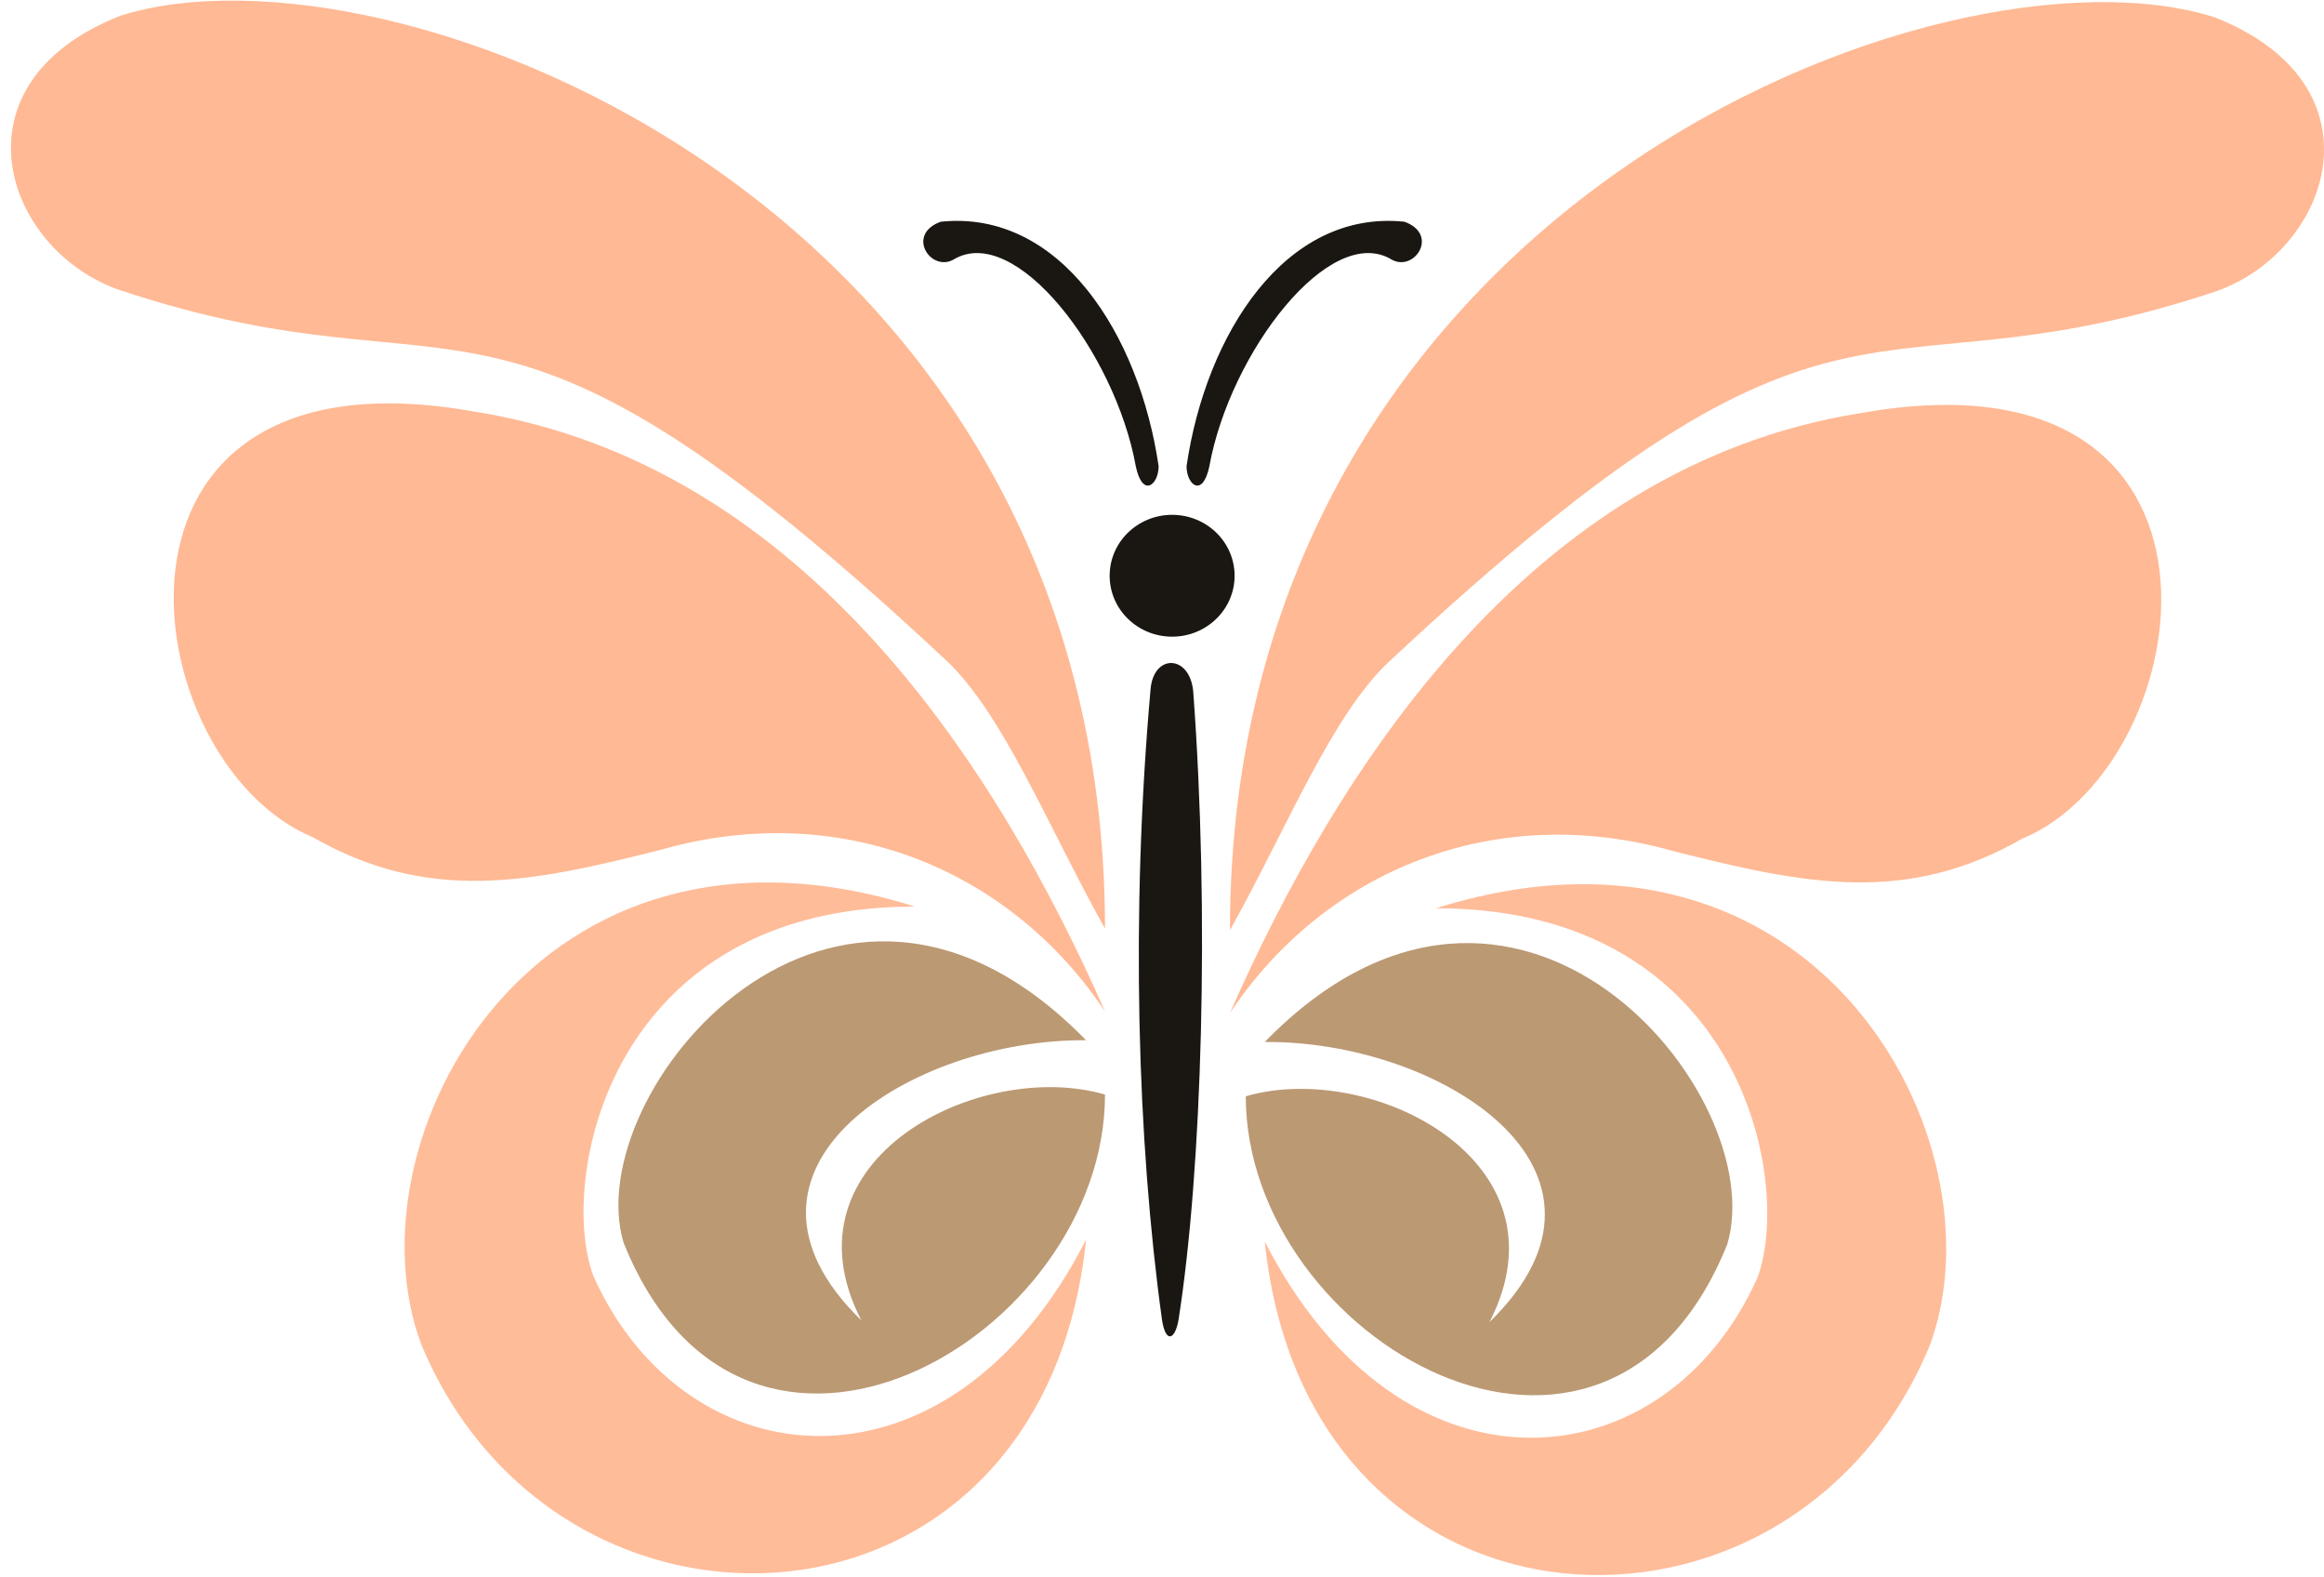
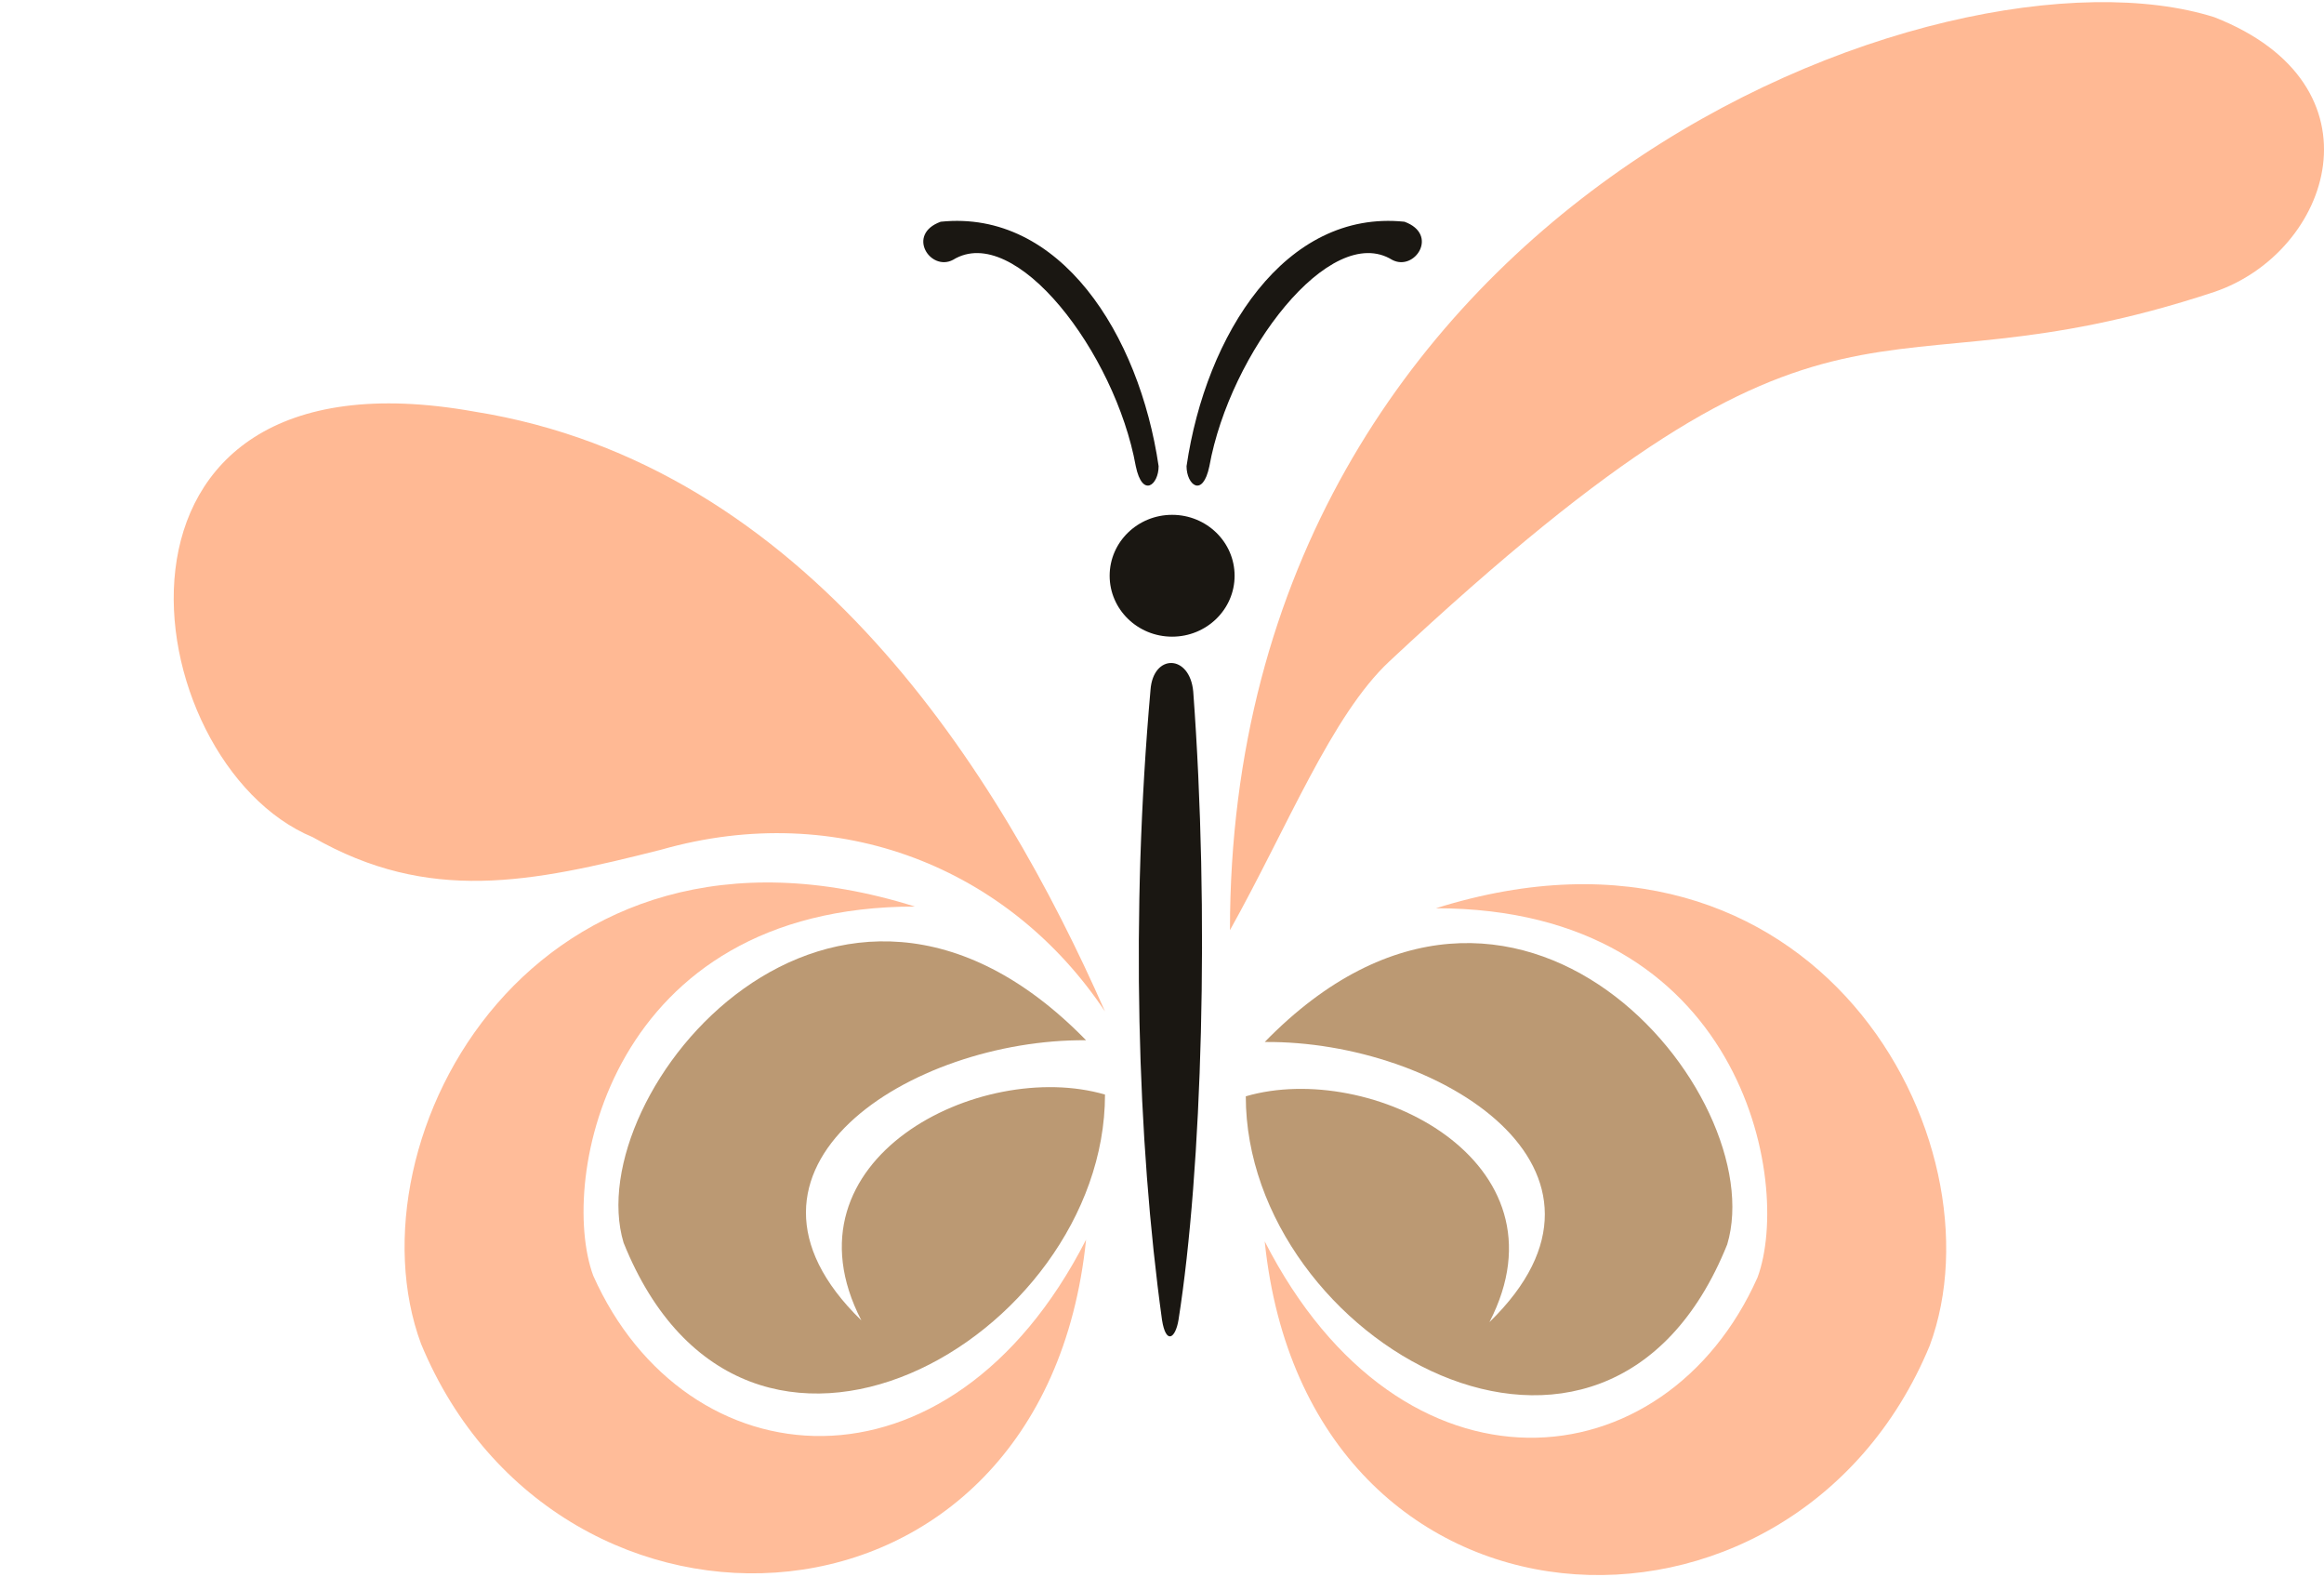
<svg xmlns="http://www.w3.org/2000/svg" width="112" height="76" viewBox="0 0 112 76" fill="none">
-   <path fill-rule="evenodd" clip-rule="evenodd" d="M5.816 13.992C22.908 19.651 23.36 11.035 45.569 31.789C48.354 34.391 50.465 39.748 53.253 44.743C53.253 9.809 18.84 -3.354 5.816 0.754C-2.526 4.02 0.185 12.082 5.816 13.992Z" fill="#FFB994" />
  <path fill-rule="evenodd" clip-rule="evenodd" d="M31.866 40.938C40.434 38.5 48.642 41.818 53.253 48.733C48.162 37.181 38.875 22.386 22.872 19.833C3.486 16.356 6.404 36.741 15.078 40.339C20.674 43.537 25.551 42.537 31.866 40.938Z" fill="#FFB994" />
  <path fill-rule="evenodd" clip-rule="evenodd" d="M106.712 14.066C89.62 19.726 89.168 11.109 66.959 31.863C64.174 34.465 62.063 39.822 59.275 44.817C59.275 9.883 93.688 -3.28 106.712 0.828C115.054 4.094 112.343 12.156 106.712 14.066Z" fill="#FFB994" />
-   <path fill-rule="evenodd" clip-rule="evenodd" d="M80.662 41.012C72.094 38.573 63.886 41.891 59.275 48.806C64.366 37.254 73.653 22.459 89.656 19.907C109.042 16.429 106.124 36.815 97.45 40.412C91.854 43.61 86.978 42.611 80.662 41.012Z" fill="#FFB994" />
  <path fill-rule="evenodd" clip-rule="evenodd" d="M28.589 61.461C33.041 71.446 45.732 72.658 52.341 59.728C50.291 79.7 26.89 80.703 20.29 64.744C16.642 54.895 25.762 37.932 44.092 43.678C29.349 43.677 26.89 56.845 28.589 61.461Z" fill="#FFBC99" />
  <path fill-rule="evenodd" clip-rule="evenodd" d="M41.511 63.618C33.971 56.293 43.941 50.047 52.341 50.12C40.226 37.7 27.886 52.658 30.052 59.874C35.919 74.466 53.253 64.474 53.253 52.737C47.255 50.983 37.495 55.841 41.511 63.618Z" fill="#BB9973" />
  <path fill-rule="evenodd" clip-rule="evenodd" d="M84.702 61.544C80.25 71.529 67.559 72.741 60.95 59.811C63 79.783 86.4 80.786 93.001 64.827C96.648 54.978 87.529 38.015 69.198 43.761C83.942 43.76 86.4 56.928 84.702 61.544Z" fill="#FFBC99" />
  <path fill-rule="evenodd" clip-rule="evenodd" d="M71.78 63.701C79.319 56.377 69.35 50.13 60.95 50.204C73.065 37.783 85.404 52.741 83.239 59.958C77.371 74.549 60.038 64.557 60.038 52.821C66.036 51.066 75.796 55.924 71.78 63.701Z" fill="#BB9973" />
  <path d="M56.488 30.675C58.151 30.675 59.499 29.361 59.499 27.74C59.499 26.119 58.151 24.805 56.488 24.805C54.825 24.805 53.477 26.119 53.477 27.74C53.477 29.361 54.825 30.675 56.488 30.675Z" fill="#1A1712" />
  <path fill-rule="evenodd" clip-rule="evenodd" d="M67.685 10.683C61.937 10.087 58.115 16.104 57.183 22.46C57.183 23.368 57.962 24.009 58.284 22.46C59.275 16.981 64.108 10.683 67.089 12.518C68.177 13.099 69.366 11.295 67.685 10.683Z" fill="#1A1712" />
  <path fill-rule="evenodd" clip-rule="evenodd" d="M45.335 10.683C51.083 10.087 54.904 16.104 55.837 22.46C55.837 23.368 55.057 24.009 54.736 22.46C53.744 16.981 48.912 10.683 45.931 12.518C44.842 13.099 43.653 11.295 45.335 10.683Z" fill="#1A1712" />
  <path fill-rule="evenodd" clip-rule="evenodd" d="M56 63.591C54.804 54.94 54.486 44.056 55.446 33.242C55.572 31.484 57.337 31.513 57.505 33.317C58.295 43.978 57.937 56.331 56.796 63.591C56.645 64.5 56.189 64.794 56 63.591Z" fill="#1A1712" />
</svg>